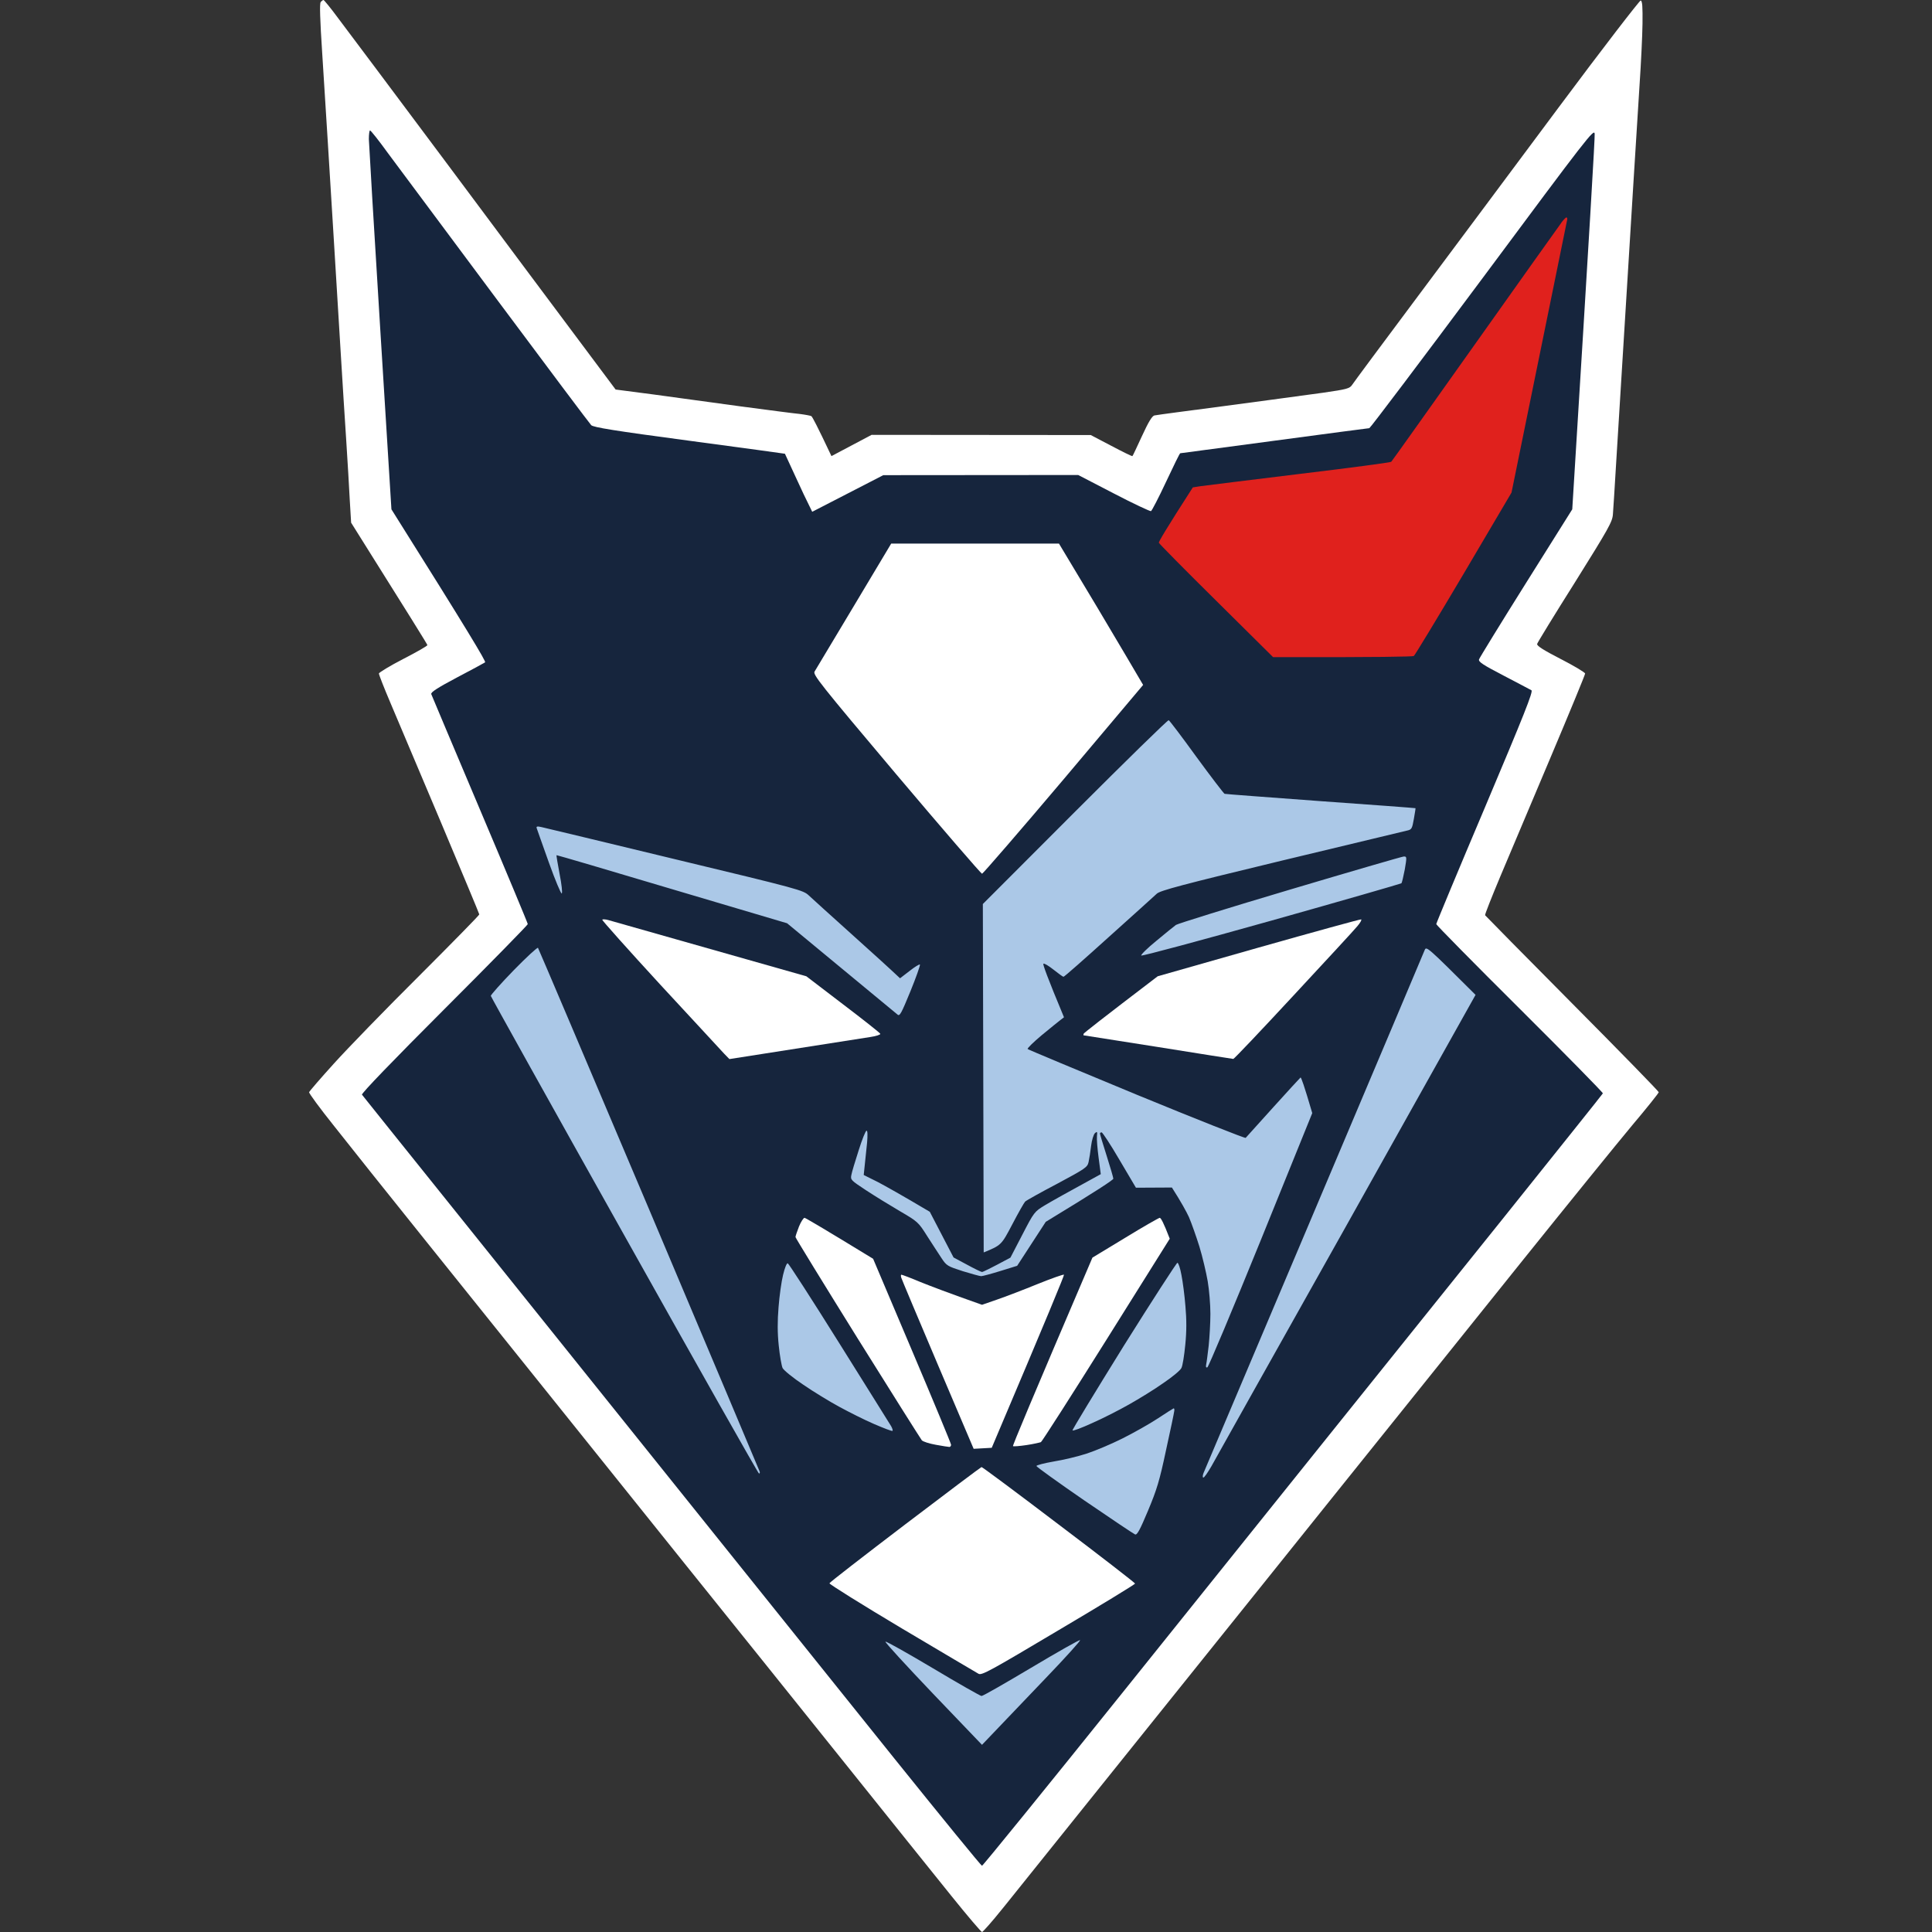
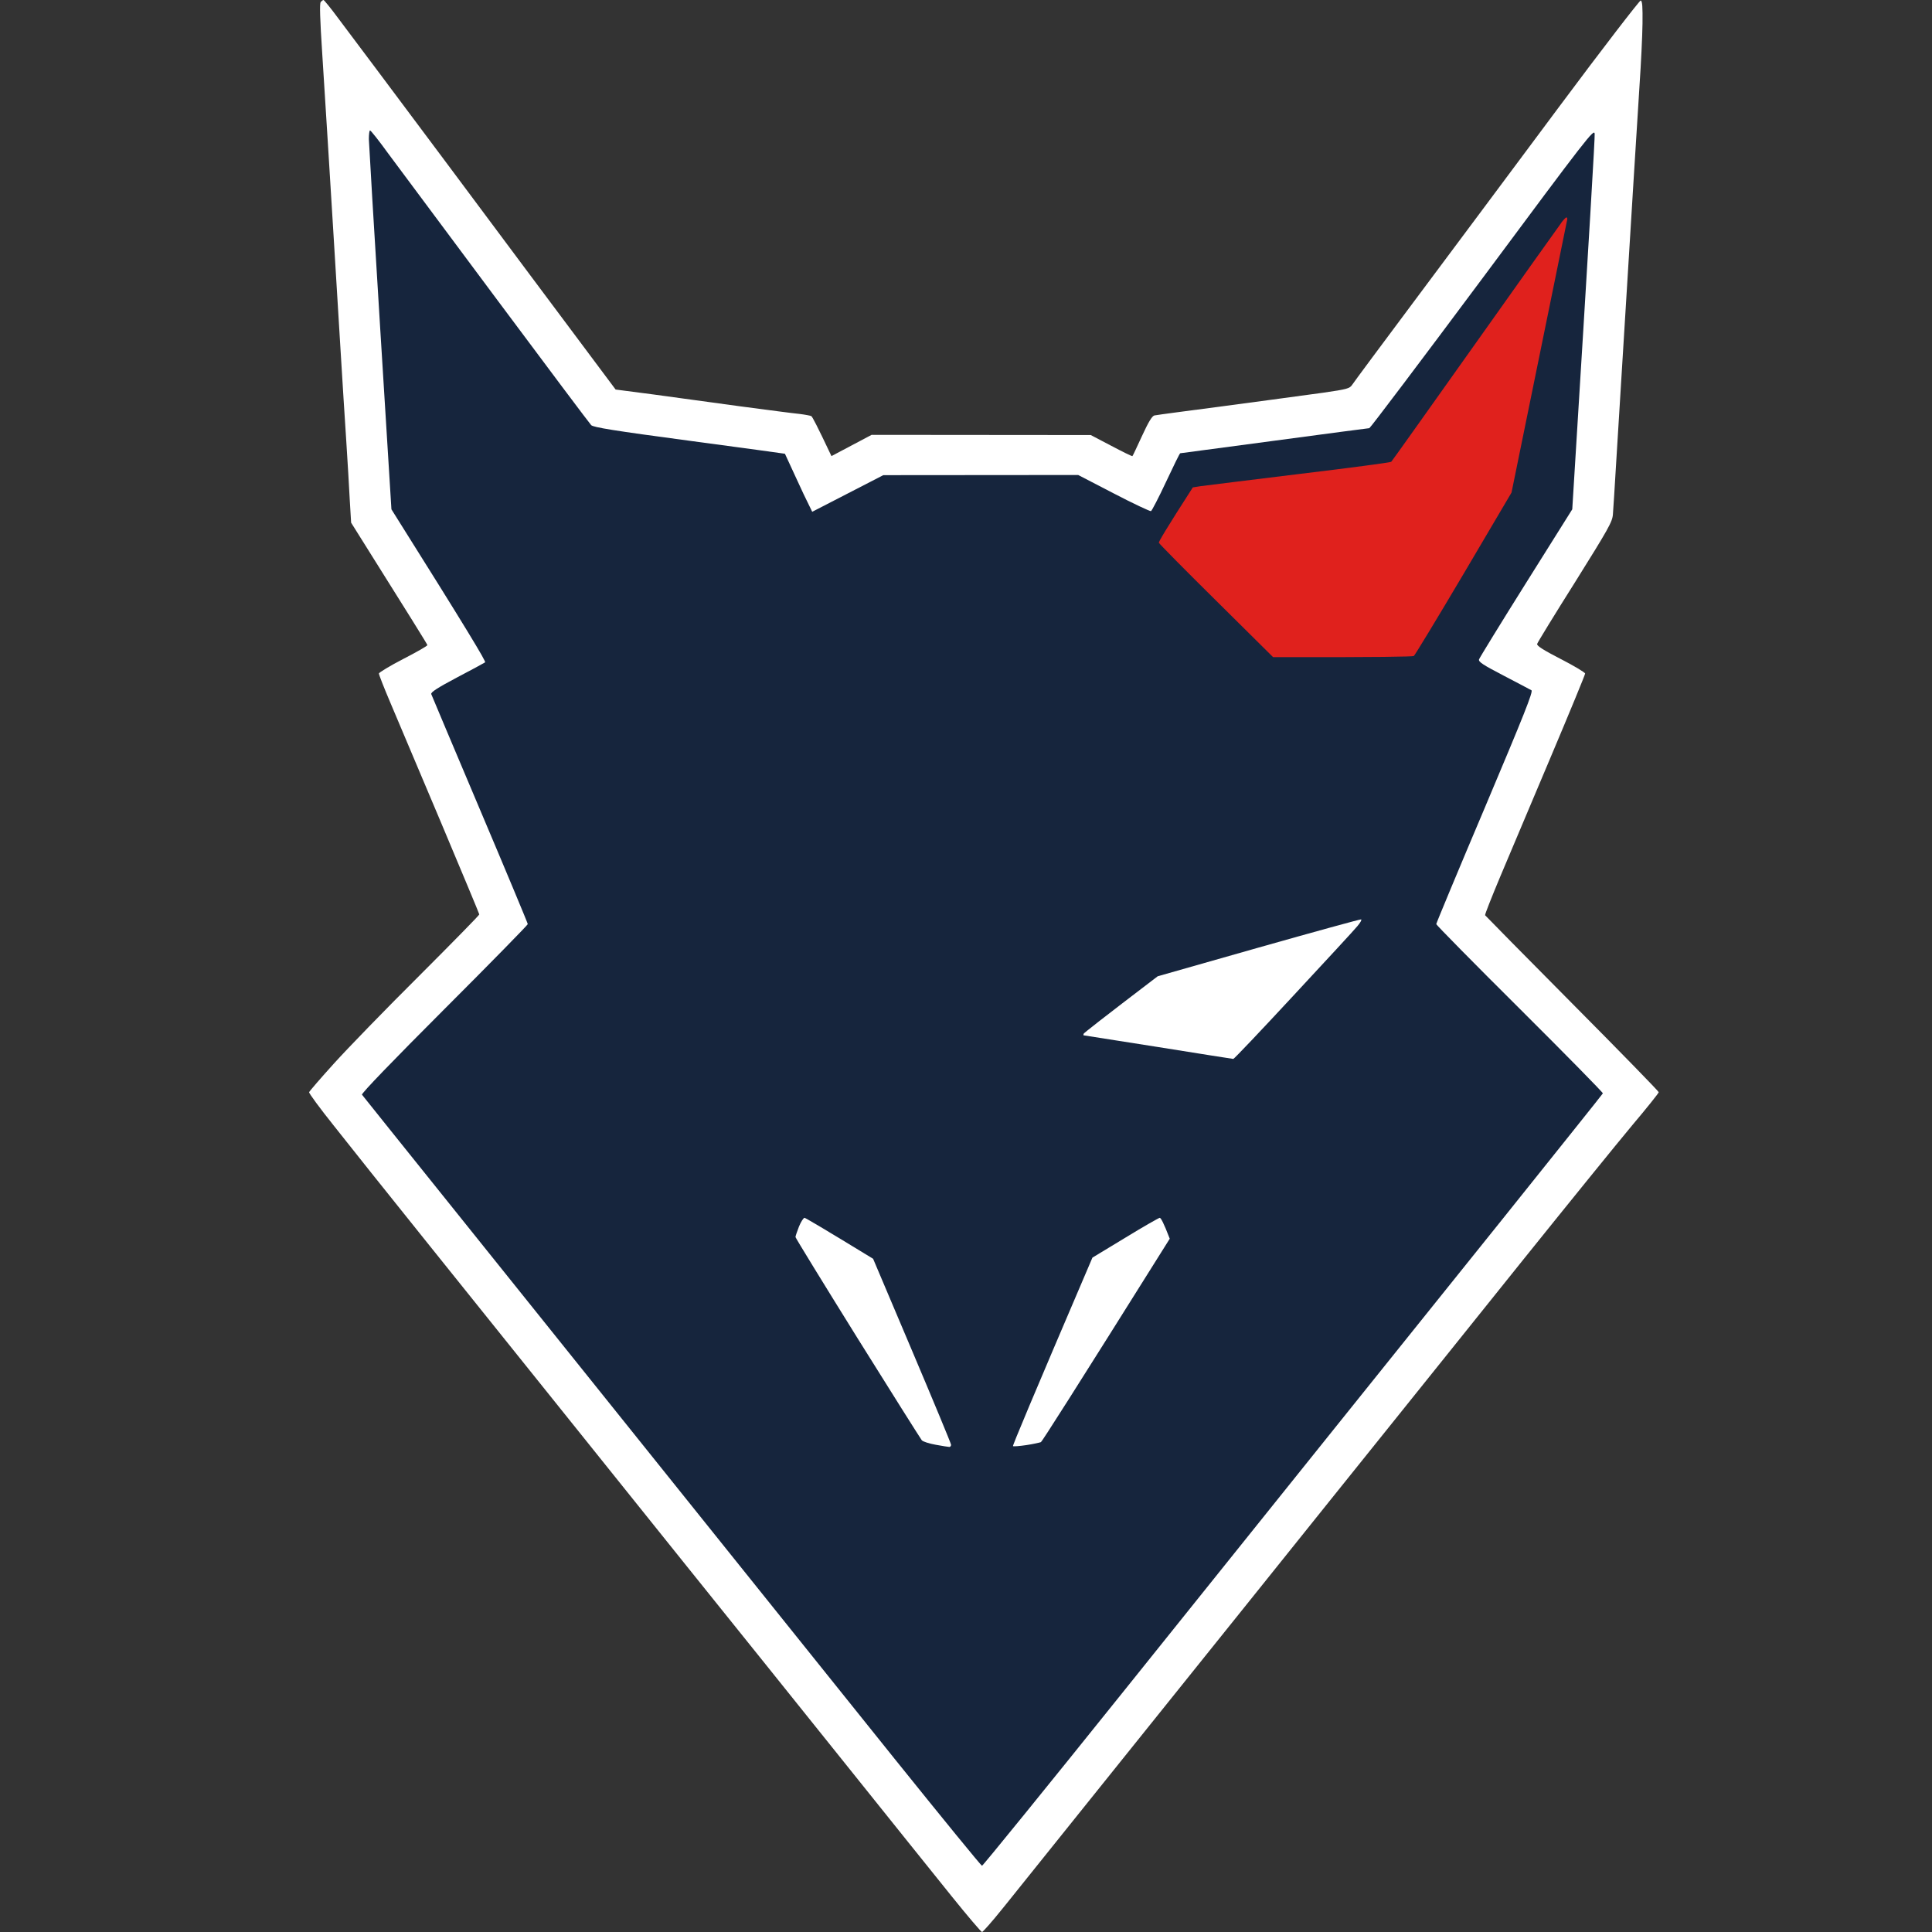
<svg xmlns="http://www.w3.org/2000/svg" width="50" height="50" viewBox="0 0 50 50" fill="none">
  <rect x="0" y="0" width="50" height="50" fill="#333333" stroke="none" />
  <path d="M8.338 1.364C8.282 0.515 8.269 0.091 8.299 0.056V0.052C8.325 0.026 8.355 0 8.373 0C8.386 0 8.559 0.208 8.749 0.467C8.944 0.723 10.2 2.402 11.542 4.199C12.88 5.995 14.417 8.056 15.932 10.081L16.928 10.211C17.474 10.285 18.491 10.423 19.18 10.519C19.868 10.61 20.552 10.7 20.695 10.713C20.838 10.731 20.977 10.757 20.998 10.77C21.024 10.787 21.15 11.025 21.518 11.804L22.557 11.254L28.229 11.259L28.757 11.536C29.052 11.692 29.298 11.813 29.307 11.804C29.316 11.8 29.424 11.566 29.554 11.285C29.723 10.917 29.814 10.77 29.874 10.752C29.922 10.744 30.186 10.705 30.459 10.67C30.731 10.635 31.247 10.566 31.606 10.519C31.961 10.471 32.546 10.393 32.905 10.345C33.26 10.298 33.862 10.216 34.239 10.164C34.871 10.073 34.931 10.055 34.996 9.956C35.035 9.895 35.78 8.891 36.65 7.727C37.52 6.558 39.175 4.346 40.322 2.801C41.482 1.242 42.435 0.009 42.461 0.013C42.504 0.026 42.513 0.177 42.508 0.61C42.504 0.931 42.469 1.649 42.431 2.208C42.396 2.766 42.327 3.857 42.279 4.632C42.231 5.406 42.162 6.515 42.127 7.099C42.093 7.683 42.023 8.783 41.976 9.545C41.928 10.306 41.859 11.415 41.824 12.012C41.79 12.605 41.751 13.189 41.742 13.31C41.729 13.505 41.63 13.678 40.764 15.064C40.231 15.908 39.789 16.631 39.781 16.665C39.768 16.713 39.945 16.825 40.391 17.055C40.737 17.232 41.023 17.405 41.023 17.431C41.023 17.462 40.621 18.436 40.131 19.596C39.638 20.76 39.053 22.145 38.828 22.682C38.603 23.219 38.425 23.669 38.434 23.686C38.443 23.699 39.456 24.73 40.686 25.968C41.92 27.21 42.928 28.244 42.928 28.266C42.928 28.288 42.621 28.673 42.244 29.119C41.868 29.569 40.608 31.123 39.443 32.573C38.278 34.023 36.741 35.945 36.022 36.837C35.304 37.728 33.658 39.784 32.359 41.403C31.061 43.022 29.19 45.351 28.207 46.576C27.326 47.675 26.413 48.812 26.044 49.272L25.938 49.403C25.674 49.732 25.436 50 25.415 50C25.393 50 25.038 49.584 24.631 49.078C24.224 48.572 22.968 47.009 21.842 45.602C20.717 44.195 18.885 41.918 17.777 40.538C16.668 39.157 15.101 37.2 14.287 36.187C13.473 35.174 12.023 33.365 11.057 32.162C10.091 30.958 9.005 29.599 8.645 29.14C8.282 28.686 7.992 28.292 8 28.266C8.005 28.244 8.295 27.907 8.645 27.521C8.996 27.132 9.983 26.115 10.845 25.258C11.702 24.401 12.404 23.686 12.404 23.665C12.404 23.647 11.953 22.57 11.403 21.262C10.854 19.959 10.269 18.578 10.104 18.189C9.94 17.804 9.806 17.462 9.806 17.431C9.806 17.405 10.091 17.232 10.434 17.055C10.78 16.877 11.061 16.717 11.061 16.695C11.061 16.678 10.615 15.96 9.087 13.527L9.052 12.943C9.035 12.622 8.996 11.93 8.961 11.406C8.927 10.882 8.857 9.8 8.81 9.004C8.762 8.207 8.684 6.93 8.637 6.168C8.589 5.406 8.52 4.294 8.485 3.701C8.446 3.104 8.381 2.052 8.338 1.364Z" fill="white" />
  <path d="M35.438 11.081C35.459 11.081 36.78 9.332 38.369 7.198C41.092 3.532 41.257 3.32 41.27 3.463C41.279 3.545 41.149 5.766 40.69 13.181L39.495 15.085C38.837 16.133 38.291 17.024 38.278 17.063C38.256 17.128 38.378 17.206 38.91 17.483C39.274 17.674 39.599 17.843 39.633 17.864C39.685 17.89 39.443 18.496 38.434 20.886C37.737 22.53 37.17 23.894 37.17 23.916C37.17 23.937 38.144 24.928 39.334 26.11C40.525 27.296 41.491 28.279 41.482 28.296C41.473 28.318 40.3 29.781 38.88 31.556L38.285 32.297C36.948 33.963 35.354 35.948 34.502 37.01C33.52 38.235 31.082 41.273 29.086 43.762C27.09 46.251 25.436 48.286 25.414 48.286C25.393 48.286 24.375 47.039 23.15 45.515C21.929 43.992 20.123 41.741 19.14 40.516C18.158 39.291 16.547 37.282 15.564 36.057C14.581 34.832 12.789 32.599 11.589 31.101C10.432 29.661 9.463 28.45 9.375 28.339L9.368 28.331C9.342 28.305 10.187 27.43 11.494 26.123C12.685 24.933 13.659 23.937 13.659 23.916C13.659 23.894 13.101 22.556 12.421 20.951C11.741 19.345 11.174 17.998 11.161 17.964C11.143 17.916 11.325 17.799 11.823 17.535C12.204 17.336 12.529 17.159 12.555 17.141C12.581 17.12 12.126 16.354 10.13 13.181L9.84 8.506C9.68 5.934 9.55 3.727 9.546 3.601C9.546 3.48 9.559 3.376 9.576 3.376C9.598 3.376 9.81 3.645 10.048 3.974C10.29 4.298 11.555 5.999 12.858 7.748C14.161 9.497 15.261 10.964 15.3 11.003C15.356 11.059 15.885 11.146 17.837 11.406C19.192 11.588 20.31 11.739 20.314 11.743C20.318 11.748 20.435 12.008 20.578 12.315C20.717 12.622 20.877 12.96 21.02 13.245L22.86 12.297L27.904 12.293L28.822 12.769C29.328 13.033 29.766 13.237 29.787 13.228C29.809 13.22 29.987 12.878 30.177 12.471C30.368 12.064 30.532 11.726 30.545 11.73C30.558 11.73 31.654 11.583 32.978 11.406C34.308 11.228 35.416 11.081 35.438 11.081Z" fill="#16253D" />
-   <path fill-rule="evenodd" clip-rule="evenodd" d="M30.246 18.639C30.268 18.648 30.593 19.076 30.965 19.591C31.342 20.106 31.671 20.535 31.692 20.544C31.714 20.552 32.836 20.634 34.182 20.734C35.529 20.829 36.633 20.912 36.633 20.916C36.637 20.924 36.615 21.05 36.59 21.197C36.546 21.448 36.533 21.47 36.412 21.496C36.338 21.513 34.879 21.864 33.165 22.275C30.584 22.898 30.03 23.046 29.939 23.128C29.878 23.184 29.32 23.691 28.692 24.253C28.069 24.816 27.545 25.279 27.523 25.279C27.506 25.279 27.389 25.193 27.263 25.093C27.138 24.994 27.021 24.924 27.003 24.942C26.986 24.959 27.099 25.279 27.536 26.327L27.441 26.4C27.389 26.439 27.172 26.617 26.956 26.794C26.744 26.972 26.579 27.132 26.596 27.149C26.614 27.166 27.882 27.695 29.419 28.331C30.956 28.963 32.225 29.465 32.238 29.448C32.255 29.43 32.576 29.071 32.953 28.655C33.329 28.24 33.645 27.894 33.658 27.885C33.675 27.881 33.749 28.084 33.961 28.807L32.632 32.088C31.9 33.889 31.277 35.373 31.247 35.386C31.212 35.4 31.203 35.378 31.216 35.309C31.229 35.257 31.255 35.04 31.281 34.824C31.303 34.607 31.325 34.239 31.325 34.001C31.325 33.763 31.294 33.382 31.255 33.157C31.216 32.932 31.121 32.525 31.039 32.257C30.956 31.993 30.835 31.651 30.77 31.499C30.701 31.352 30.575 31.119 30.329 30.733L29.398 30.738L28.973 30.019C28.744 29.625 28.532 29.305 28.51 29.305C28.488 29.305 28.467 29.318 28.467 29.335C28.467 29.357 28.545 29.612 28.64 29.911C28.735 30.209 28.813 30.478 28.813 30.504C28.813 30.534 28.419 30.798 27.064 31.621L26.324 32.759L25.891 32.893C25.652 32.967 25.427 33.027 25.393 33.027C25.358 33.027 25.142 32.967 24.916 32.898C24.527 32.772 24.496 32.759 24.366 32.56C24.293 32.447 24.124 32.192 23.994 31.988C23.769 31.629 23.747 31.612 23.288 31.344C23.029 31.192 22.635 30.95 22.41 30.802C22.024 30.547 22.007 30.534 22.033 30.409C22.046 30.335 22.132 30.049 22.223 29.768C22.31 29.491 22.401 29.262 22.427 29.262C22.453 29.262 22.457 29.374 22.44 29.573C22.422 29.746 22.396 30.006 22.353 30.409L22.717 30.59C22.912 30.694 23.297 30.906 24.063 31.361L24.678 32.543L25.025 32.729C25.215 32.833 25.393 32.919 25.414 32.919C25.436 32.919 25.613 32.837 26.15 32.547L26.458 31.954C26.761 31.369 26.77 31.357 27.042 31.192C27.194 31.101 27.584 30.88 28.488 30.387L28.432 29.963C28.402 29.733 28.38 29.482 28.389 29.404C28.402 29.288 28.393 29.274 28.337 29.326C28.302 29.357 28.255 29.508 28.237 29.66C28.22 29.807 28.19 29.997 28.172 30.075C28.142 30.209 28.09 30.244 27.363 30.634C26.934 30.859 26.562 31.067 26.531 31.097C26.505 31.123 26.354 31.387 26.198 31.686C25.917 32.222 25.912 32.227 25.458 32.413L25.436 23.396L27.822 21.007C29.134 19.695 30.225 18.626 30.246 18.639V18.639ZM14.014 21.405C14.092 21.422 15.646 21.795 17.469 22.236C20.695 23.011 20.786 23.037 20.933 23.175C21.015 23.253 21.505 23.695 22.015 24.154C22.526 24.613 23.024 25.063 23.293 25.318L23.54 25.128C23.678 25.019 23.799 24.946 23.808 24.963C23.817 24.985 23.708 25.297 23.561 25.656C23.327 26.227 23.284 26.309 23.228 26.257C23.193 26.227 22.535 25.682 20.37 23.894L17.391 23.011C15.755 22.522 14.412 22.128 14.404 22.132C14.395 22.137 14.434 22.357 14.482 22.617C14.534 22.877 14.56 23.106 14.538 23.123C14.521 23.141 14.369 22.782 14.205 22.323C14.04 21.864 13.902 21.466 13.889 21.431C13.876 21.388 13.902 21.379 14.014 21.405V21.405ZM36.325 22.167C36.408 22.163 36.412 22.171 36.356 22.5C36.321 22.682 36.282 22.846 36.269 22.859C36.252 22.872 34.736 23.31 32.905 23.825C31.069 24.34 29.558 24.747 29.536 24.729C29.519 24.712 29.692 24.539 29.926 24.349C30.155 24.158 30.385 23.972 30.433 23.937C30.485 23.903 31.809 23.491 33.381 23.024C34.953 22.556 36.278 22.171 36.325 22.167V22.167ZM13.923 24.53C13.936 24.548 15.231 27.595 16.798 31.296C18.361 34.997 19.651 38.053 19.66 38.083C19.669 38.109 19.664 38.135 19.643 38.135C19.625 38.139 18.058 35.365 16.162 31.98C14.261 28.591 12.707 25.799 12.702 25.773C12.702 25.747 12.966 25.448 13.295 25.11C13.624 24.773 13.906 24.513 13.923 24.53V24.53ZM38.187 25.747L34.858 31.694C33.022 34.962 31.446 37.776 31.35 37.949C31.251 38.118 31.16 38.252 31.138 38.239C31.121 38.23 31.125 38.178 31.147 38.122C31.169 38.07 32.455 35.027 34.009 31.361C35.559 27.695 36.849 24.647 36.871 24.587C36.914 24.483 36.936 24.5 38.187 25.747V25.747ZM20.387 32.694C20.413 32.703 21.015 33.633 21.721 34.763C22.427 35.893 23.033 36.858 23.063 36.91C23.094 36.966 23.111 37.018 23.098 37.031C23.085 37.044 22.873 36.962 22.622 36.854C22.37 36.746 21.968 36.542 21.721 36.408C21.474 36.274 21.054 36.019 20.79 35.837C20.522 35.659 20.284 35.464 20.253 35.404C20.227 35.347 20.18 35.084 20.154 34.824C20.119 34.495 20.119 34.188 20.149 33.828C20.171 33.542 20.223 33.166 20.266 32.993C20.309 32.811 20.361 32.685 20.387 32.694V32.694ZM30.471 32.681C30.497 32.681 30.545 32.824 30.575 32.993C30.61 33.166 30.658 33.534 30.679 33.807C30.71 34.153 30.71 34.456 30.675 34.802C30.649 35.075 30.606 35.347 30.575 35.404C30.549 35.464 30.337 35.638 30.108 35.793C29.883 35.954 29.48 36.2 29.22 36.347C28.96 36.495 28.527 36.715 28.259 36.832C27.995 36.953 27.765 37.04 27.757 37.018C27.748 37.001 28.346 36.019 29.082 34.832C29.822 33.651 30.45 32.681 30.471 32.681V32.681ZM30.376 36.447C30.389 36.447 30.398 36.482 30.389 36.521C30.385 36.564 30.29 37.018 30.177 37.529C30.008 38.326 29.939 38.551 29.709 39.1C29.502 39.594 29.428 39.732 29.376 39.711C29.341 39.698 28.753 39.304 28.069 38.836C27.384 38.365 26.826 37.962 26.822 37.94C26.822 37.919 27.021 37.867 27.267 37.824C27.51 37.785 27.895 37.694 28.12 37.62C28.346 37.547 28.766 37.369 29.051 37.226C29.337 37.083 29.744 36.854 29.961 36.711C30.177 36.568 30.363 36.451 30.376 36.447V36.447ZM27.952 42.447C27.973 42.455 27.575 42.897 27.068 43.425C26.566 43.953 25.986 44.559 25.414 45.156L24.146 43.832C23.453 43.104 22.894 42.498 22.916 42.486C22.933 42.472 23.488 42.784 24.15 43.178C24.808 43.572 25.375 43.892 25.401 43.892C25.432 43.897 26.012 43.563 26.687 43.161C27.363 42.758 27.934 42.434 27.952 42.447V42.447Z" fill="#ABC8E7" />
  <path d="M38.166 8.917C39.339 7.263 40.348 5.844 40.404 5.77V5.766C40.46 5.692 40.521 5.627 40.538 5.627C40.556 5.627 40.564 5.653 40.56 5.679C40.556 5.709 40.227 7.311 39.118 12.748L37.88 14.847C37.196 16.003 36.615 16.96 36.59 16.977C36.564 16.994 35.732 17.012 32.948 17.007L31.476 15.548C30.666 14.748 30 14.072 29.991 14.046C29.982 14.025 30.177 13.691 30.87 12.614L31.065 12.583C31.173 12.566 32.32 12.428 33.619 12.267C34.918 12.111 35.992 11.969 36.005 11.951C36.022 11.938 36.992 10.57 38.166 8.917Z" fill="#E0211D" />
-   <path d="M21.081 17.38C21.111 17.332 21.57 16.566 22.098 15.683L23.064 14.068H27.406L28.411 15.743C28.961 16.67 29.45 17.492 29.584 17.726L27.523 20.172C26.389 21.513 25.436 22.613 25.415 22.613C25.393 22.613 24.393 21.457 23.198 20.042C21.215 17.691 21.033 17.457 21.081 17.38Z" fill="white" />
-   <path d="M17.084 25.478C16.253 24.574 15.577 23.816 15.586 23.803C15.595 23.786 15.668 23.79 15.746 23.812C15.824 23.834 17.011 24.171 20.868 25.266L21.821 25.994C22.345 26.392 22.778 26.734 22.782 26.755C22.791 26.777 22.674 26.816 22.522 26.838C22.375 26.859 21.492 26.998 18.877 27.409L18.738 27.266C18.665 27.184 17.92 26.383 17.084 25.478Z" fill="white" />
  <path d="M29.961 25.266L32.576 24.522C34.014 24.115 35.209 23.786 35.226 23.794C35.248 23.803 35.204 23.881 35.126 23.972C35.053 24.063 34.304 24.872 33.472 25.768C32.637 26.669 31.939 27.405 31.918 27.405C31.901 27.405 31.026 27.266 29.97 27.097C28.917 26.933 28.051 26.794 28.043 26.794C28.038 26.794 28.038 26.777 28.043 26.755C28.051 26.734 28.484 26.392 29.961 25.266Z" fill="white" />
  <path d="M20.587 32.015C20.587 31.989 20.63 31.867 20.678 31.742C20.73 31.616 20.795 31.517 20.821 31.517C20.847 31.521 21.258 31.759 22.596 32.577L23.605 34.958C24.159 36.265 24.614 37.361 24.614 37.391C24.614 37.421 24.592 37.447 24.57 37.447C24.544 37.447 24.388 37.421 24.22 37.391C24.051 37.361 23.886 37.309 23.856 37.274C23.826 37.235 23.076 36.049 22.193 34.633C21.31 33.214 20.587 32.036 20.587 32.015Z" fill="white" />
-   <path d="M28.272 32.547L29.116 32.036C29.58 31.751 29.987 31.521 30.013 31.517C30.043 31.517 30.112 31.638 30.273 32.058L28.632 34.677C27.731 36.114 26.969 37.304 26.939 37.322C26.908 37.334 26.739 37.373 26.562 37.399C26.384 37.425 26.229 37.438 26.216 37.425C26.203 37.412 26.662 36.309 28.272 32.547Z" fill="white" />
-   <path d="M24.271 35.317C23.761 34.118 23.336 33.105 23.323 33.062C23.31 33.019 23.315 32.989 23.328 32.989C23.345 32.989 23.566 33.071 23.821 33.179C24.081 33.283 24.54 33.46 25.415 33.768L25.804 33.633C26.016 33.56 26.493 33.378 26.852 33.231C27.216 33.084 27.523 32.976 27.536 32.989C27.549 32.997 27.134 34.01 25.666 37.469L25.198 37.495L24.271 35.317Z" fill="white" />
-   <path d="M21.466 40.975C21.474 40.949 22.358 40.265 23.427 39.451C24.497 38.637 25.384 37.971 25.402 37.967C25.423 37.967 26.324 38.637 27.406 39.46C28.489 40.278 29.376 40.966 29.376 40.983C29.376 41.001 28.484 41.546 27.393 42.191C25.618 43.247 25.406 43.364 25.324 43.317C25.272 43.291 24.38 42.758 23.341 42.144C22.302 41.525 21.457 40.996 21.466 40.975Z" fill="white" />
+   <path d="M28.272 32.547L29.116 32.036C29.58 31.751 29.987 31.521 30.013 31.517C30.043 31.517 30.112 31.638 30.273 32.058C27.731 36.114 26.969 37.304 26.939 37.322C26.908 37.334 26.739 37.373 26.562 37.399C26.384 37.425 26.229 37.438 26.216 37.425C26.203 37.412 26.662 36.309 28.272 32.547Z" fill="white" />
</svg>